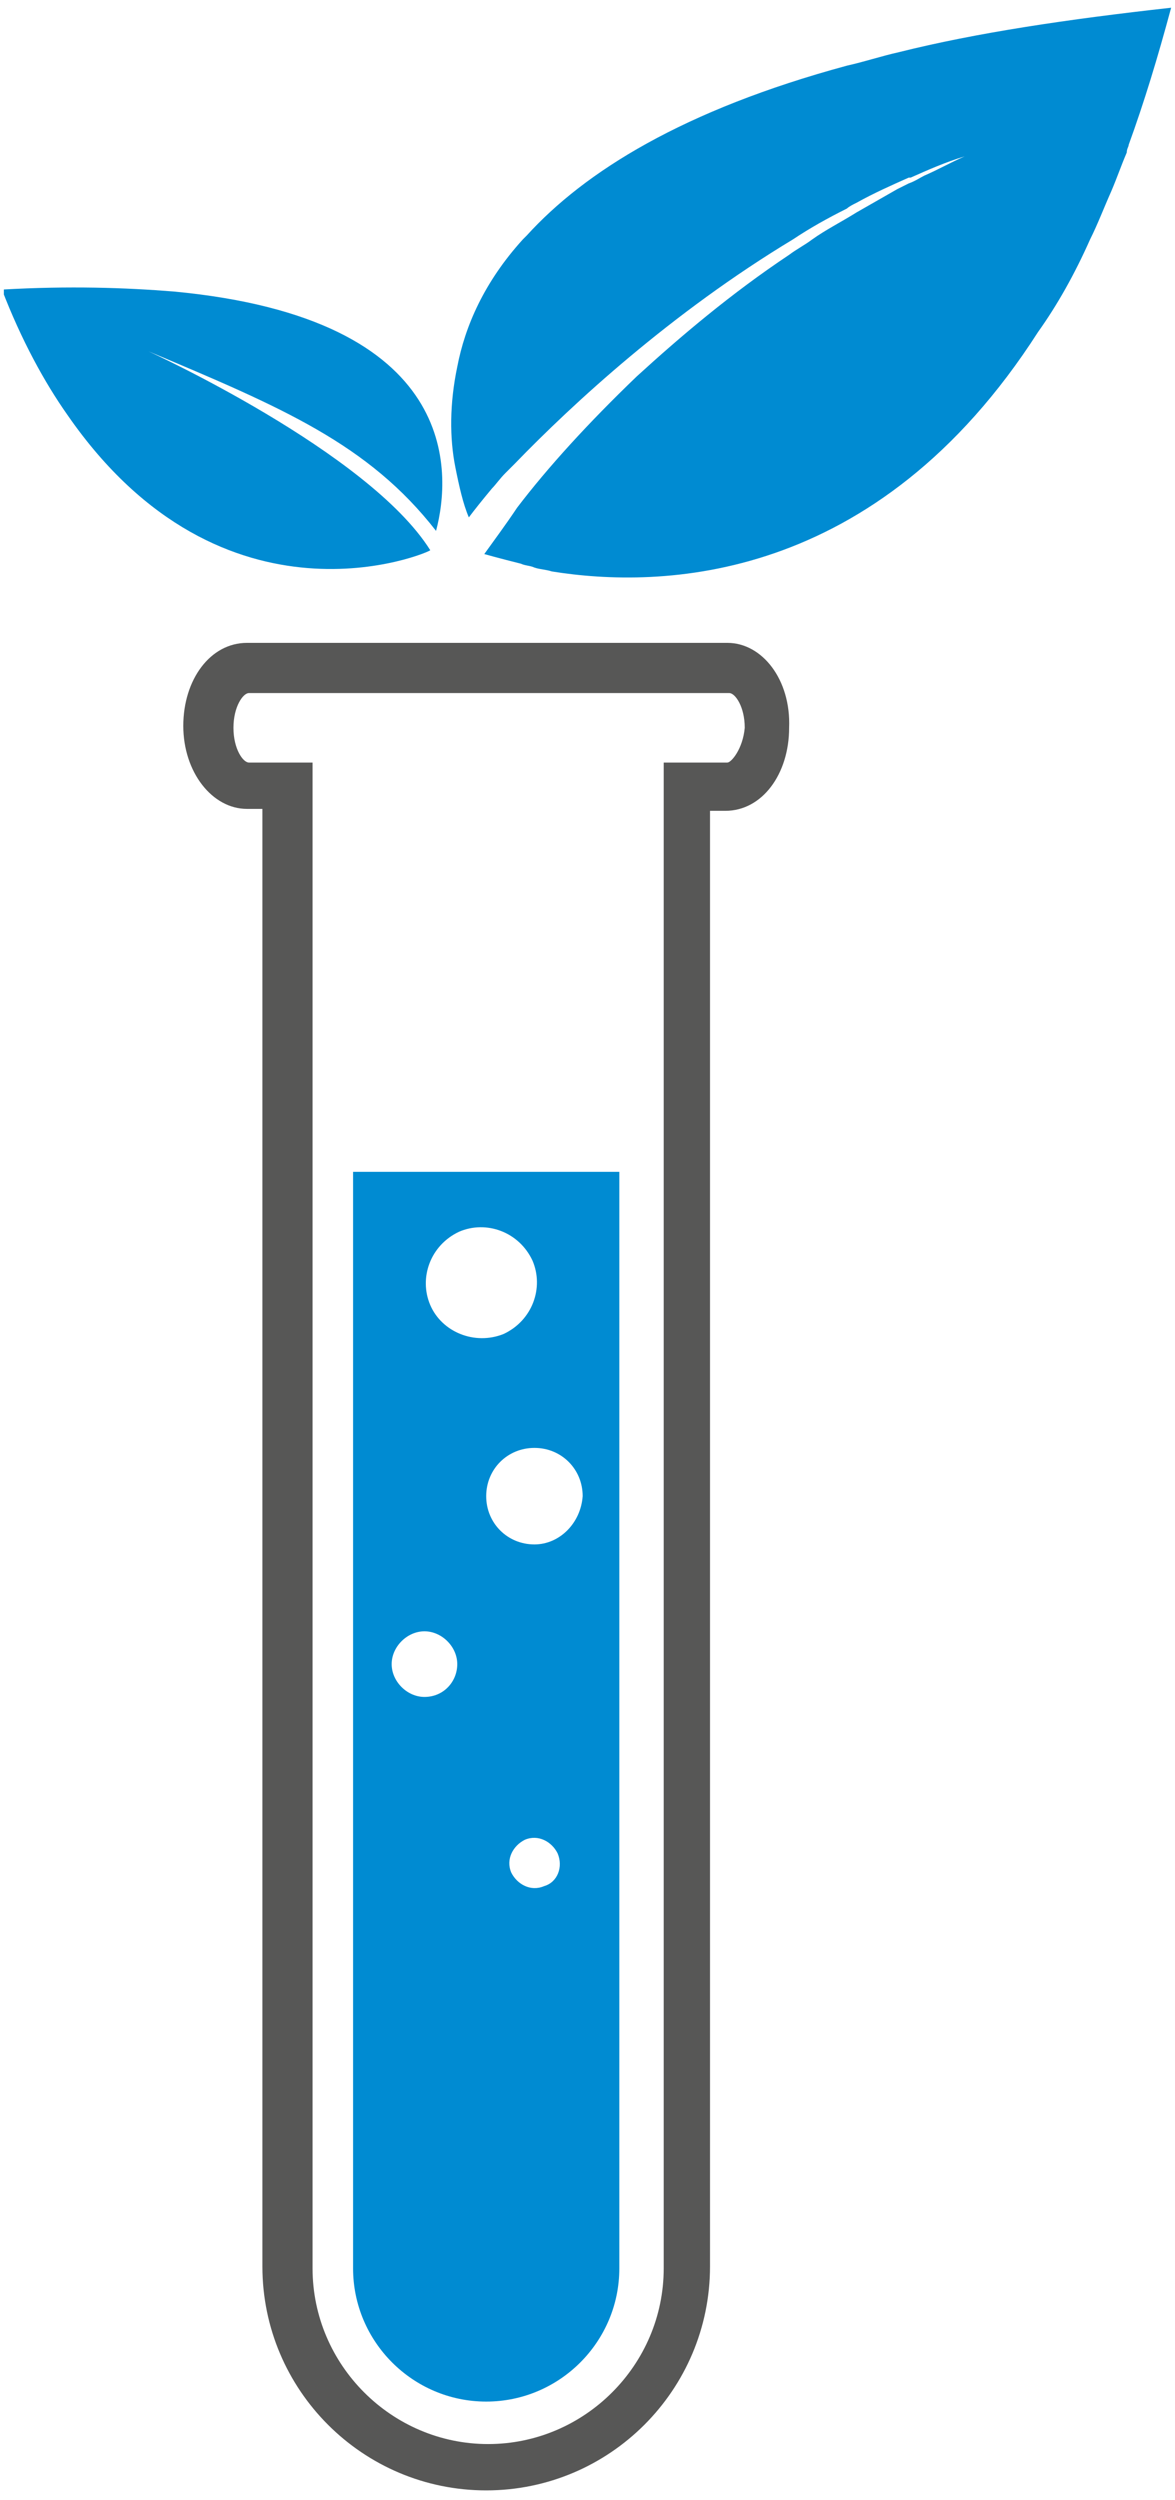
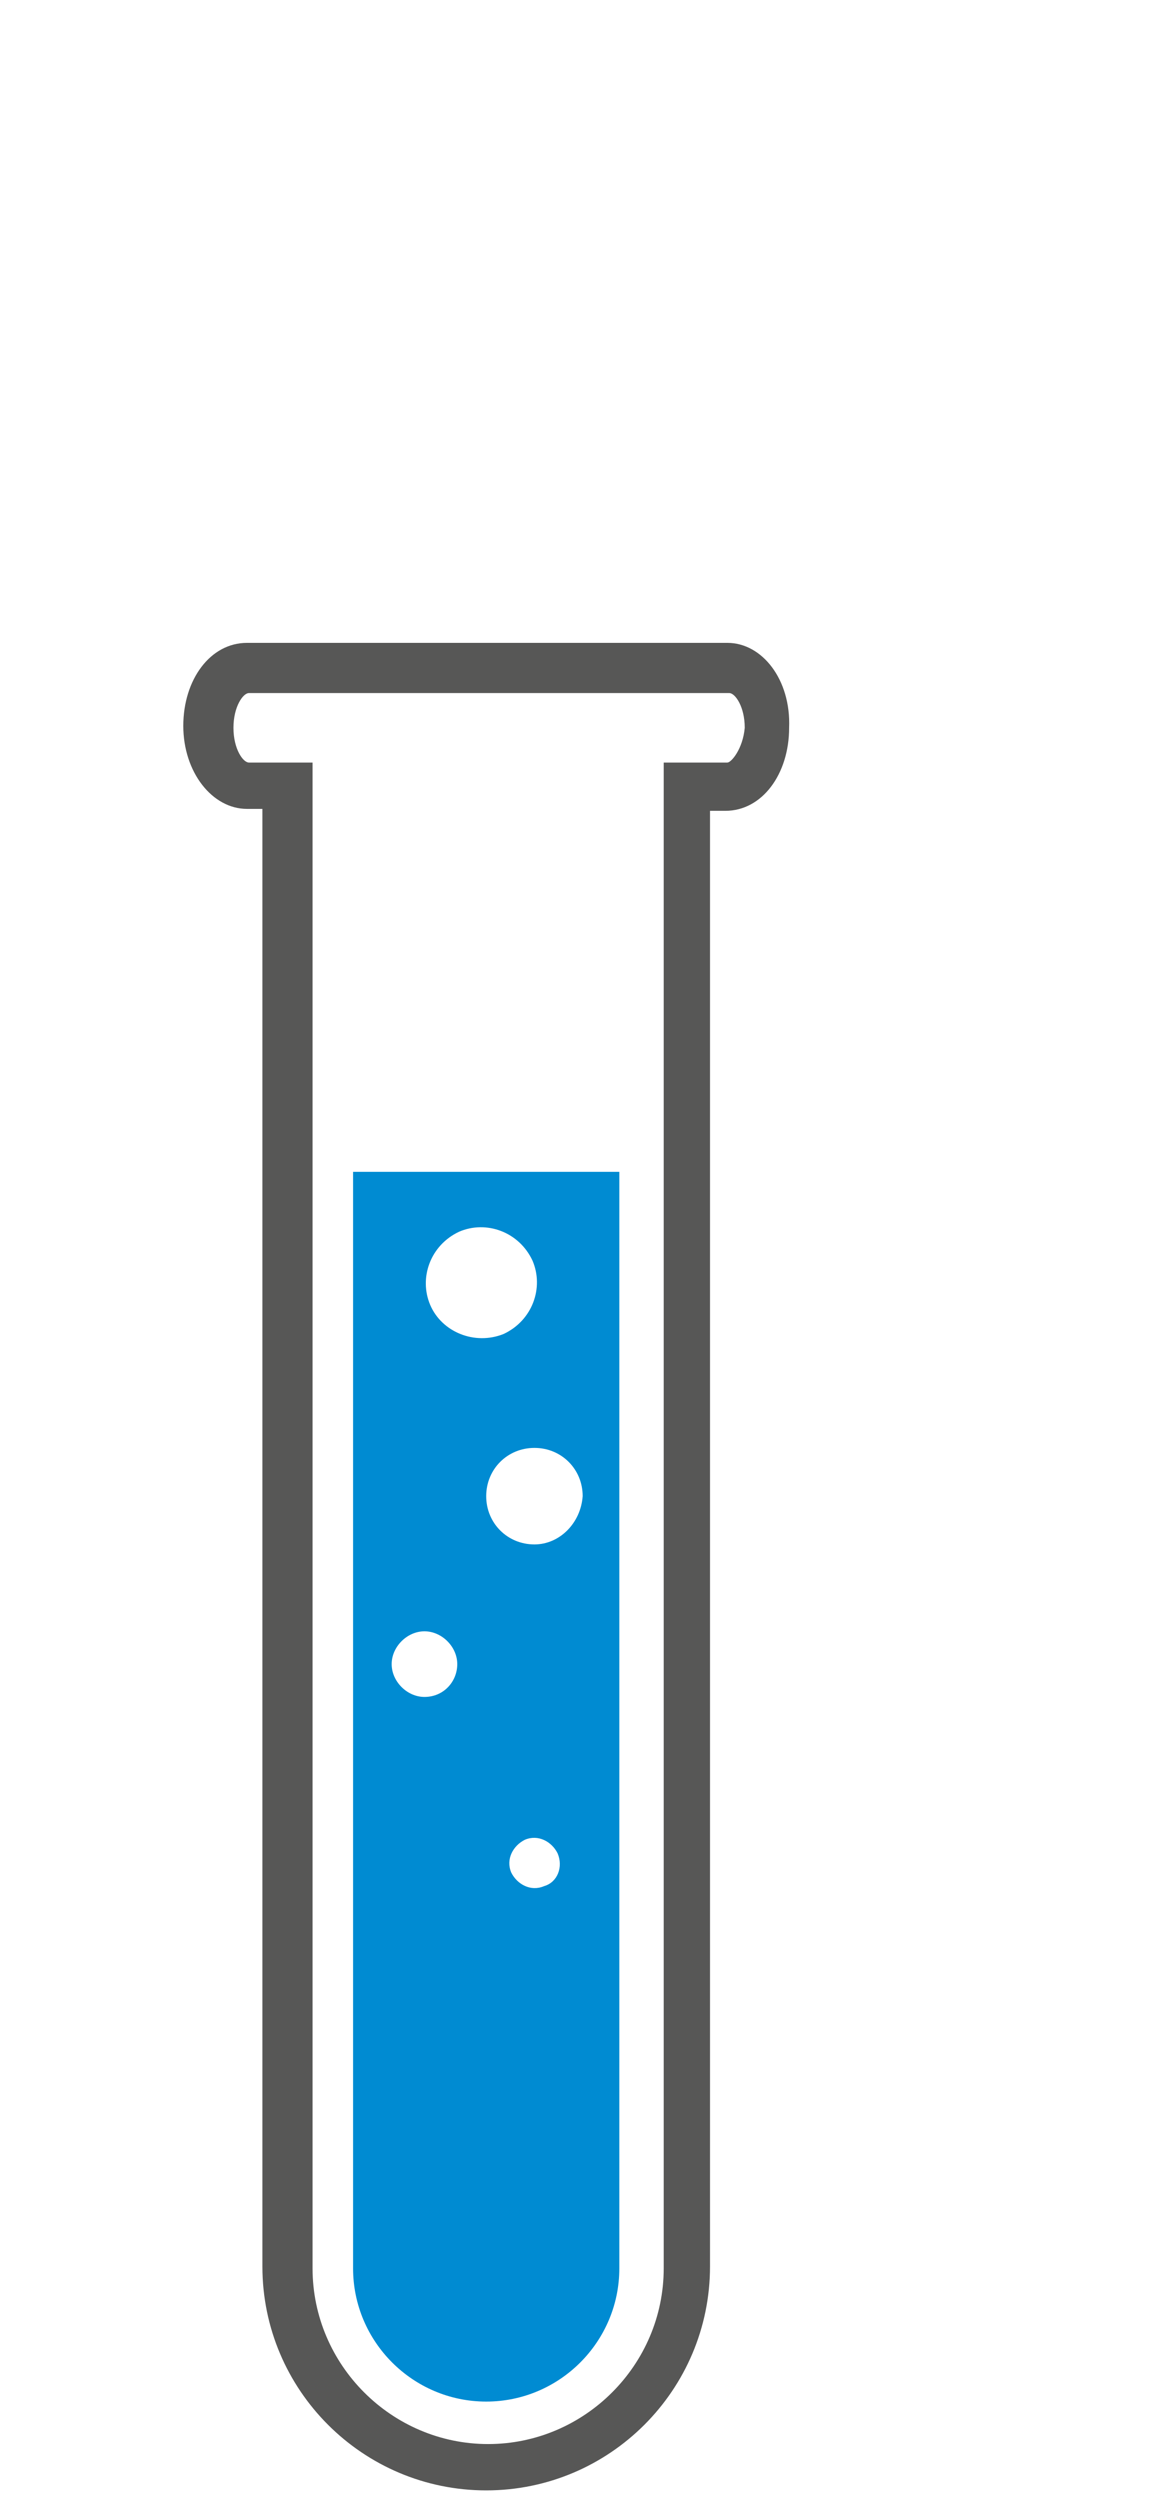
<svg xmlns="http://www.w3.org/2000/svg" xmlns:xlink="http://www.w3.org/1999/xlink" version="1.1" id="Layer_1" x="0px" y="0px" viewBox="0 0 60.9 129.5" style="enable-background:new 0 0 60.9 129.5;" xml:space="preserve">
  <style type="text/css">
	.st0{clip-path:url(#SVGID_00000061431373197357587610000005998129075575375525_);fill:#008BD2;}
	.st1{clip-path:url(#SVGID_00000104690715958045346830000010831873948254827934_);fill:#008BD2;}
	.st2{clip-path:url(#SVGID_00000013183790225109251960000014724606237363595449_);fill:#575756;}
	.st3{clip-path:url(#SVGID_00000110430656638747594830000012189486766882131134_);fill:#008BD2;}
</style>
  <g>
    <g>
      <g>
        <defs>
-           <rect id="SVGID_1_" x="0.2" y="0.4" width="60.5" height="128.7" />
-         </defs>
+           </defs>
        <clipPath id="SVGID_00000017497855725488410950000010795481195115797940_">
          <use xlink:href="#SVGID_1_" style="overflow:visible;" />
        </clipPath>
        <path style="clip-path:url(#SVGID_00000017497855725488410950000010795481195115797940_);fill:#008BD2;" d="M60.7,0.4     C60,3,59.3,5.3,58.5,7.5c0,0.1-0.1,0.2-0.1,0.4c-0.3,0.7-0.5,1.3-0.8,2c-0.4,0.9-0.7,1.7-1.1,2.5c-0.8,1.8-1.7,3.4-2.7,4.8     c-8.4,13.1-19.6,13.3-25.2,12.4c-0.3-0.1-0.6-0.1-0.9-0.2c-0.2-0.1-0.5-0.1-0.7-0.2c-1.2-0.3-1.9-0.5-1.9-0.5     c0.5-0.7,1.1-1.5,1.7-2.4c1.6-2.1,3.7-4.4,6.2-6.8c2.3-2.1,4.9-4.3,7.9-6.3c0.4-0.3,0.8-0.5,1.2-0.8c0.7-0.5,1.5-0.9,2.3-1.4     c0.7-0.4,1.4-0.8,2.1-1.2c0.2-0.1,0.4-0.2,0.6-0.3c0.3-0.1,0.6-0.3,0.8-0.4c0.7-0.3,1.4-0.7,2.1-1c-1,0.3-1.9,0.7-2.8,1.1h-0.1     c-0.9,0.4-1.8,0.8-2.7,1.3c-0.2,0.1-0.4,0.2-0.5,0.3c-1,0.5-1.9,1-2.8,1.6c-6.3,3.8-11.4,8.5-14.4,11.6c-0.2,0.2-0.3,0.3-0.5,0.5     c-0.3,0.3-0.5,0.6-0.7,0.8c-0.5,0.6-0.9,1.1-1.2,1.5l0,0l0,0c-0.3-0.7-0.5-1.6-0.7-2.6c-0.3-1.5-0.3-3.3,0.1-5.2     c0.4-2.1,1.4-4.4,3.4-6.6c0.1-0.1,0.1-0.1,0.2-0.2c3-3.3,8.1-6.5,16.6-8.8c0.9-0.2,1.8-0.5,2.7-0.7C50.6,1.7,55.3,1,60.7,0.4" />
      </g>
      <g>
        <defs>
          <rect id="SVGID_00000082333375951973000540000002266756608078374846_" x="0.2" y="0.4" width="60.5" height="128.7" />
        </defs>
        <clipPath id="SVGID_00000119809123851329495810000015691684388830248081_">
          <use xlink:href="#SVGID_00000082333375951973000540000002266756608078374846_" style="overflow:visible;" />
        </clipPath>
-         <path style="clip-path:url(#SVGID_00000119809123851329495810000015691684388830248081_);fill:#008BD2;" d="M22.3,28.5     C19.1,23.4,7.7,18.2,7.7,18.2c6.9,2.9,11.4,4.8,14.9,9.3c0.8-3,1.3-11-13.6-12.4c-2.5-0.2-5.4-0.3-8.9-0.1c1,2.6,2.2,4.8,3.4,6.5     C11.6,33.2,22.3,28.6,22.3,28.5" />
      </g>
      <g>
        <defs>
          <rect id="SVGID_00000068666564164979653430000003212909187609191087_" x="0.2" y="0.4" width="60.5" height="128.7" />
        </defs>
        <clipPath id="SVGID_00000118391641800420536590000012978080063883426950_">
          <use xlink:href="#SVGID_00000068666564164979653430000003212909187609191087_" style="overflow:visible;" />
        </clipPath>
        <path style="clip-path:url(#SVGID_00000118391641800420536590000012978080063883426950_);fill:#575756;" d="M37.7,39.5h-3.3v78     c0,5-4.1,9.1-9.1,9.1s-9.1-4.1-9.1-9.1v-78h-3.3c-0.3,0-0.8-0.7-0.8-1.8s0.5-1.8,0.8-1.8h24.9c0.3,0,0.8,0.7,0.8,1.8     C38.5,38.8,37.9,39.5,37.7,39.5 M37.7,33.3H12.8c-1.9,0-3.3,1.9-3.3,4.3c0,2.4,1.5,4.3,3.3,4.3h0.8v75.5     c0,6.4,5.2,11.6,11.6,11.6s11.6-5.2,11.6-11.6V42h0.8c1.9,0,3.3-1.9,3.3-4.3C41,35.2,39.5,33.3,37.7,33.3" />
      </g>
      <g>
        <defs>
          <rect id="SVGID_00000178912255282045133270000013027908529077958061_" x="0.2" y="0.4" width="60.5" height="128.7" />
        </defs>
        <clipPath id="SVGID_00000091700319748964010020000002770357181252553346_">
          <use xlink:href="#SVGID_00000178912255282045133270000013027908529077958061_" style="overflow:visible;" />
        </clipPath>
        <path style="clip-path:url(#SVGID_00000091700319748964010020000002770357181252553346_);fill:#008BD2;" d="M27.7,80     c-1.4,0-2.5-1.1-2.5-2.5s1.1-2.5,2.5-2.5s2.5,1.1,2.5,2.5C30.1,78.9,29,80,27.7,80 M28.2,97.7c-0.7,0.3-1.4-0.1-1.7-0.7     c-0.3-0.7,0.1-1.4,0.7-1.7c0.7-0.3,1.4,0.1,1.7,0.7C29.2,96.7,28.9,97.5,28.2,97.7 M22.3,67.6c-0.6-1.4,0-3.1,1.5-3.8     c1.4-0.6,3.1,0,3.8,1.5c0.6,1.4,0,3.1-1.5,3.8C24.6,69.7,22.9,69,22.3,67.6 M22,87.9c-0.9,0-1.7-0.8-1.7-1.7s0.8-1.7,1.7-1.7     c0.9,0,1.7,0.8,1.7,1.7S23,87.9,22,87.9 M18.3,60.7v56.8c0,3.8,3.1,6.9,6.9,6.9s6.9-3.1,6.9-6.9V60.7H18.3z" />
      </g>
    </g>
  </g>
</svg>